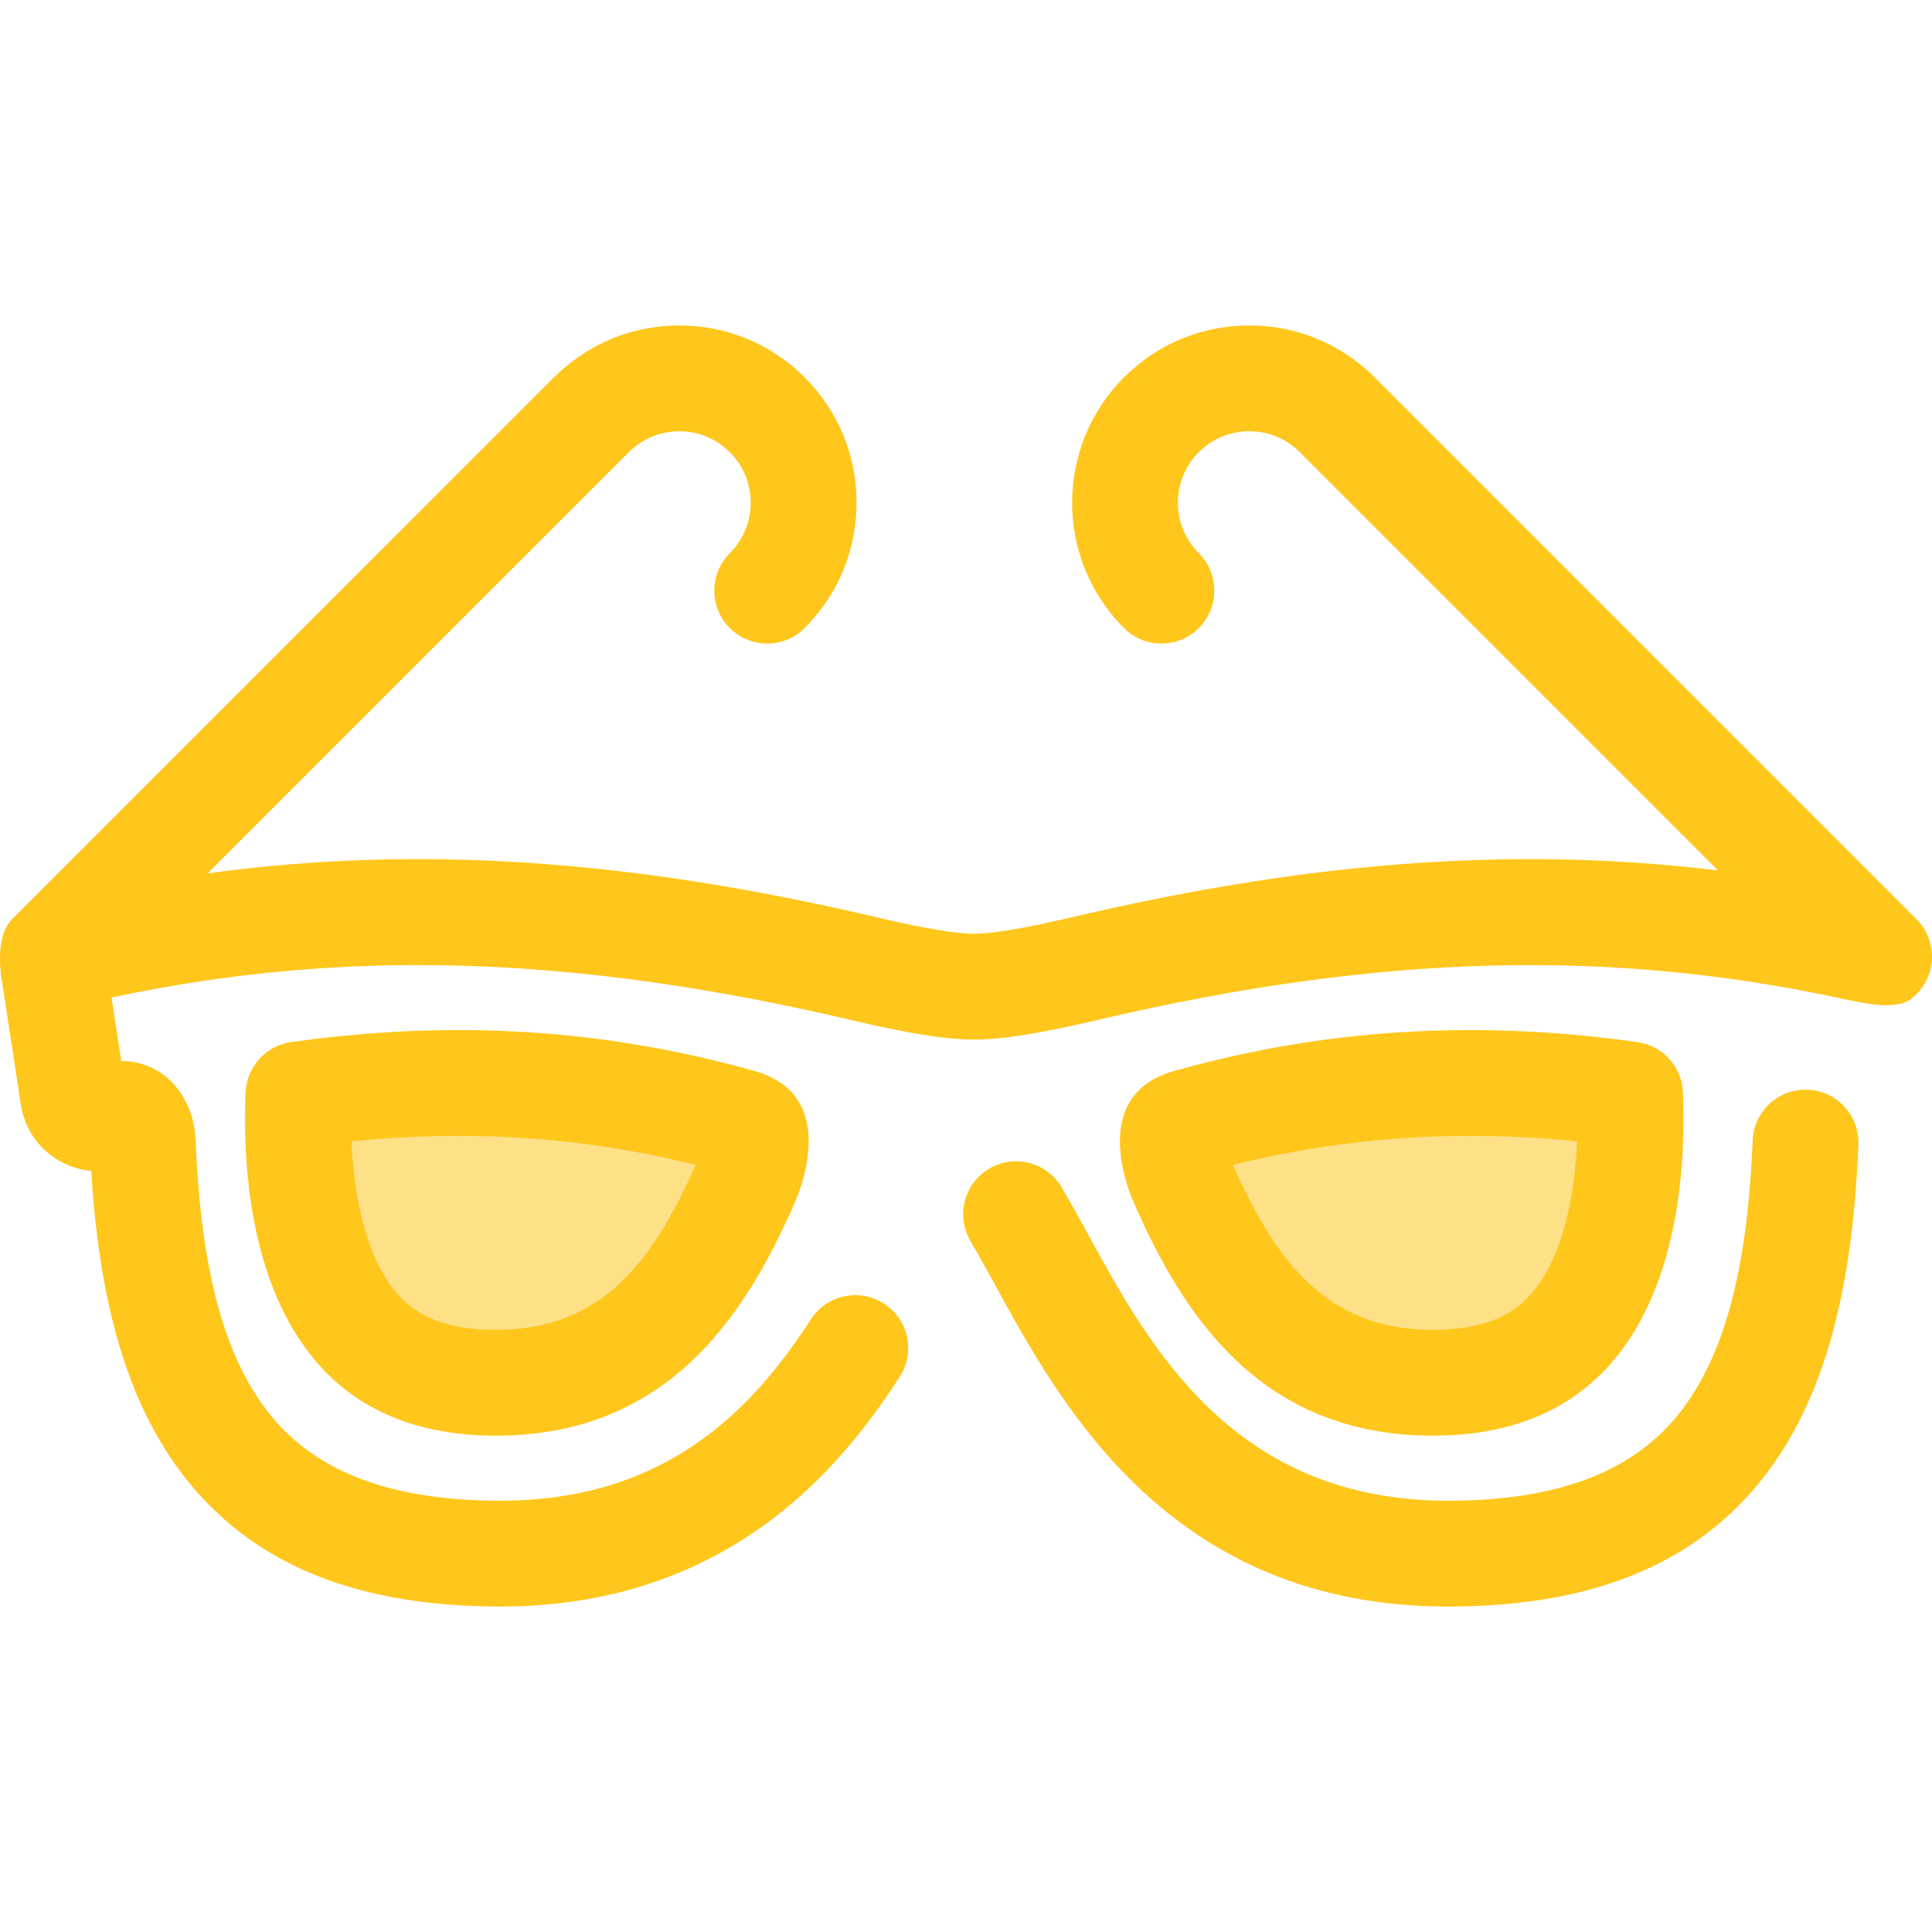
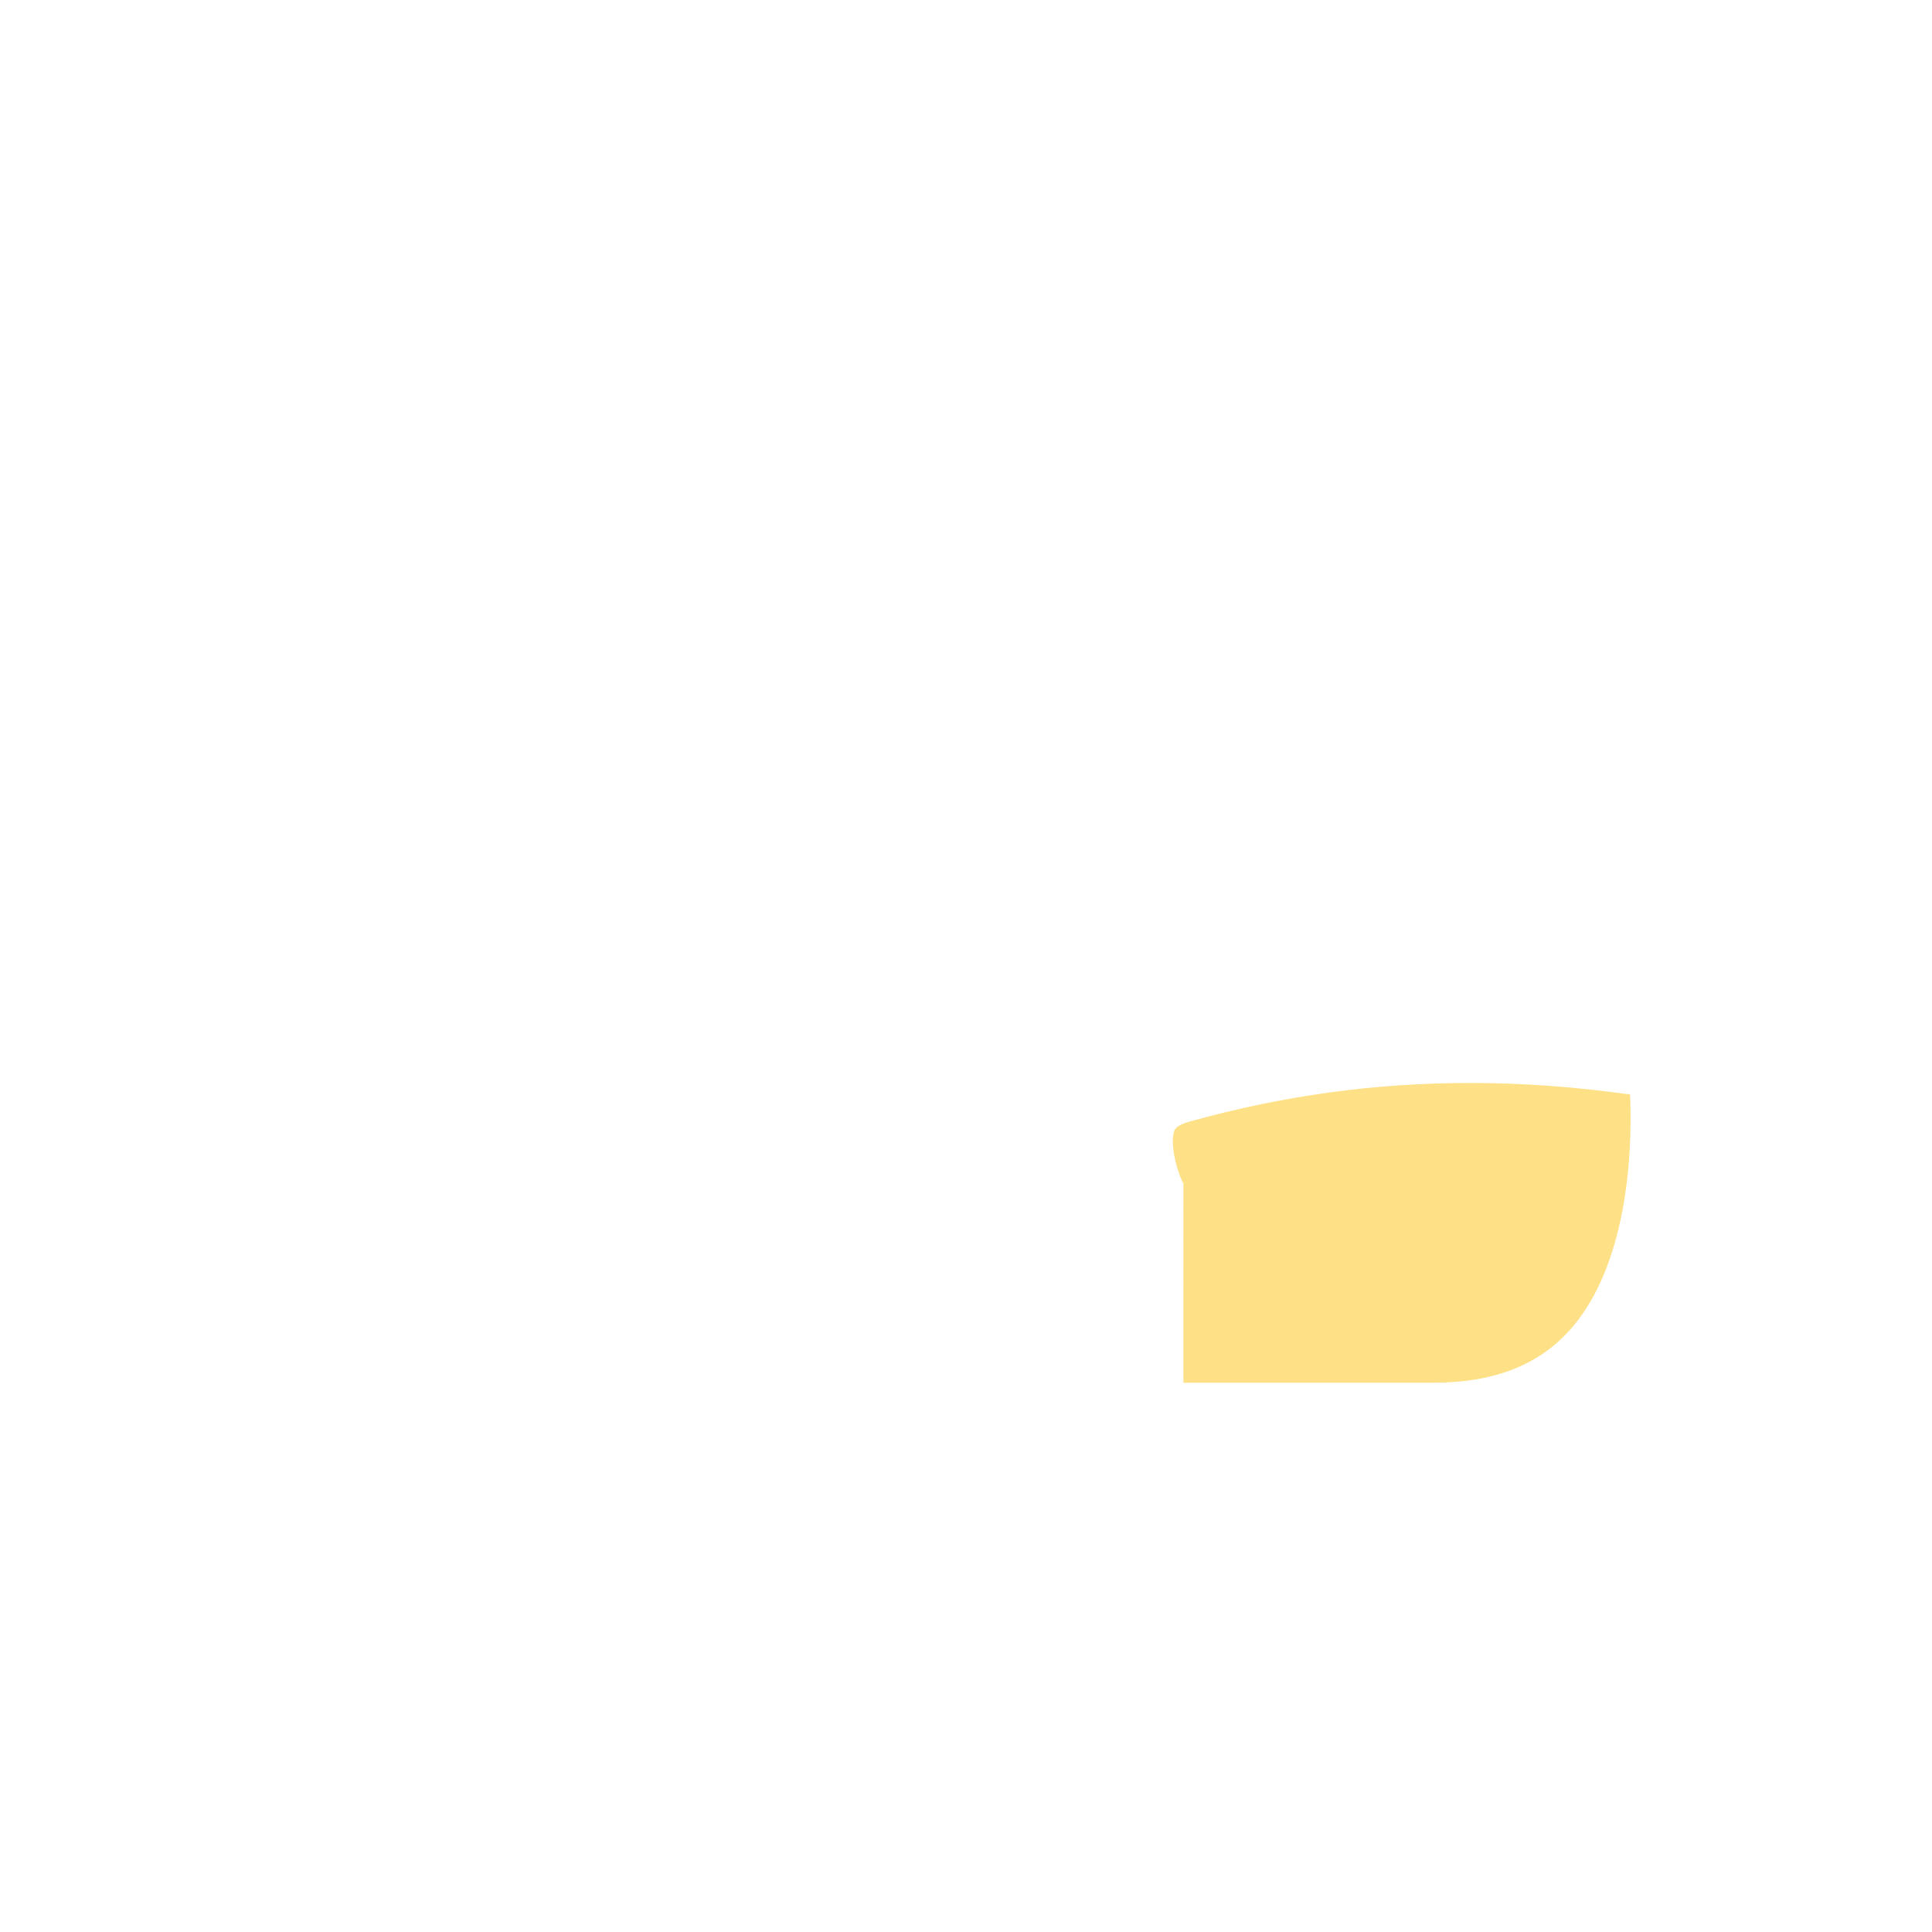
<svg xmlns="http://www.w3.org/2000/svg" version="1.1" id="Layer_1" x="0px" y="0px" viewBox="0 0 511.999 511.999" style="enable-background:new 0 0 511.999 511.999;" xml:space="preserve">
-   <path style="fill:#FFC61B;" d="M383.743,425.749c-73.345,0.006-102.429-53.091-119.806-84.815l-0.142-0.258  c-2.244-4.093-4.361-7.96-6.345-11.299c-0.028-0.045-0.053-0.09-0.08-0.136c-0.258-0.446-0.494-0.888-0.717-1.352  c-3.374-6.97-0.457-15.357,6.515-18.729c6.858-3.319,15.084-0.548,18.561,6.177c2.176,3.679,4.355,7.658,6.661,11.863l0.128,0.234  c16.253,29.672,38.492,70.272,95.215,70.272c0.003,0,0.006,0,0.01,0h0.143c28.252-0.034,47.999-7.3,60.353-22.211  c12.403-14.966,18.832-38.244,20.231-73.262c0.31-7.737,6.826-13.753,14.572-13.452c7.739,0.31,13.76,6.833,13.452,14.572  c-1.659,41.482-10.13,70.091-26.659,90.035c-18.002,21.732-44.802,32.317-81.93,32.363h-0.161V425.749z" />
-   <path style="fill:#FEE187;" d="M131.312,366.442c-16.318,0-28.364-4.79-36.828-14.645c-14.052-16.353-16.13-44.23-15.382-61.74  c14.345-2.033,28.518-3.062,42.271-3.062c25.328,0,49.611,3.326,74.232,10.168l0.234,0.065c1.005,0.268,3.403,1.019,3.953,2.208  c1.349,2.921-0.231,9.848-1.959,13.527l-0.238,0.524c-11.512,26.185-28.377,52.953-66.172,52.953h-0.111V366.442z" />
-   <path style="fill:#FFC61B;" d="M131.421,380.464h-0.111c-20.364,0-36.334-6.571-47.465-19.53  c-18.075-21.035-19.509-53.81-18.755-71.474c0.289-6.75,5.351-12.337,12.041-13.285c14.981-2.124,29.866-3.201,44.239-3.201  c26.614,0,52.125,3.493,77.987,10.681l0.205,0.056c6.317,1.681,10.716,5.003,12.954,9.841c4.651,10.078-1.164,23.549-1.922,25.22  l0,0l-0.203,0.444C197.835,347.752,177.502,380.464,131.421,380.464z M93.148,302.474c0.572,12.349,3.071,29.829,11.971,40.185  c3.6,4.193,10.229,9.761,26.193,9.761h0.111c27.697,0,41.277-17.437,52.953-43.71c-20.852-5.171-41.534-7.691-63.003-7.691  C112.167,301.018,102.715,301.507,93.148,302.474z" />
-   <path style="fill:#FEE187;" d="M379.784,366.442c16.318,0,28.364-4.79,36.828-14.645c14.052-16.353,16.13-44.23,15.382-61.74  c-14.345-2.033-28.518-3.062-42.271-3.062c-25.328,0-49.611,3.326-74.232,10.168l-0.234,0.065c-1.005,0.268-3.403,1.019-3.953,2.208  c-1.349,2.921,0.231,9.848,1.959,13.527l0.238,0.524c11.512,26.185,28.377,52.953,66.172,52.953h0.111V366.442z" />
+   <path style="fill:#FEE187;" d="M379.784,366.442c16.318,0,28.364-4.79,36.828-14.645c14.052-16.353,16.13-44.23,15.382-61.74  c-14.345-2.033-28.518-3.062-42.271-3.062c-25.328,0-49.611,3.326-74.232,10.168l-0.234,0.065c-1.005,0.268-3.403,1.019-3.953,2.208  c-1.349,2.921,0.231,9.848,1.959,13.527l0.238,0.524h0.111V366.442z" />
  <g>
-     <path style="fill:#FFC61B;" d="M379.784,380.464h-0.111c-46.081,0-66.413-32.714-78.972-61.249l-0.203-0.445   c-0.759-1.671-6.574-15.141-1.927-25.211c2.242-4.847,6.641-8.168,13.077-9.881l0.115-0.032   c25.835-7.179,51.344-10.672,77.959-10.672c14.373,0,29.257,1.077,44.239,3.201c6.69,0.948,11.752,6.534,12.041,13.285   c0.754,17.665-0.679,50.441-18.756,71.477C416.118,373.893,400.149,380.464,379.784,380.464z M326.72,308.71   c11.676,26.275,25.257,43.711,52.953,43.711h0.111c15.963,0,22.593-5.57,26.191-9.758c8.9-10.357,11.4-27.838,11.972-40.188   c-9.567-0.968-19.02-1.455-28.224-1.455C368.247,301.018,347.558,303.54,326.72,308.71z" />
-     <path style="fill:#FFC61B;" d="M507.892,243.603L364.294,100.006c-8.872-8.873-20.669-13.759-33.216-13.759   c-12.547,0-24.344,4.887-33.216,13.759c-18.316,18.316-18.316,48.116,0,66.432c5.476,5.476,14.355,5.476,19.832,0   c5.476-5.476,5.476-14.355,0-19.832c-3.576-3.574-5.544-8.328-5.544-13.384s1.969-9.811,5.544-13.386s8.329-5.544,13.384-5.544   c5.056,0,9.81,1.969,13.387,5.547l110.833,110.833c-53.275-6.466-107.379-2.479-170.008,12.118l-1.604,0.376   c-12.149,2.842-20.736,4.282-25.525,4.282c-7.219,0-20.995-3.224-25.52-4.282l-1.625-0.38   c-64.966-15.143-120.768-18.865-175.989-11.343l111.606-111.607c3.576-3.576,8.329-5.544,13.386-5.544   c5.055,0,9.81,1.969,13.384,5.546c3.576,3.574,5.544,8.328,5.544,13.386c0,5.056-1.969,9.81-5.544,13.384   c-5.476,5.476-5.476,14.355,0,19.832c5.476,5.476,14.355,5.476,19.832,0c8.872-8.873,13.759-20.669,13.759-33.216   s-4.885-24.344-13.759-33.216c-8.872-8.873-20.669-13.759-33.216-13.759c-12.548,0-24.344,4.887-33.214,13.757L3.204,243.603   c-5.232,5.232-2.506,17.55-2.402,18.225l4.723,30.934c0.951,6.199,4.599,11.578,10.017,14.761c2.687,1.577,5.633,2.509,8.639,2.776   c2.293,37.745,10.712,64.265,26.303,83.083c18.005,21.734,44.807,32.32,81.956,32.366h0.142c35.506,0,65.314-12.874,88.599-38.264   c6.01-6.553,11.654-13.949,17.254-22.612c4.205-6.504,2.342-15.185-4.162-19.389c-6.505-4.205-15.186-2.342-19.389,4.162   c-4.738,7.328-9.438,13.505-14.373,18.885c-18.003,19.631-40.224,29.175-67.931,29.175h-0.128   c-28.274-0.034-48.023-7.3-60.377-22.211c-12.404-14.973-18.83-38.251-20.224-73.265c-0.304-7.583-3.818-14.317-9.42-18.031   c-2.009-1.327-5.507-3.018-10.313-3.043l-2.566-16.811c61.565-13.088,122.068-11.265,195.081,5.753l1.614,0.379   c10.609,2.482,22.699,5.02,31.912,5.02c7.23,0,17.072-1.548,31.919-5.021l1.593-0.374c74.311-17.32,135.664-18.889,198.357-5.037   c0,0,6.415,1.322,9.199,1.322c3.588,0,5.927-0.212,8.664-2.949C513.368,257.958,513.368,249.079,507.892,243.603z" />
-   </g>
+     </g>
  <g>
</g>
  <g>
</g>
  <g>
</g>
  <g>
</g>
  <g>
</g>
  <g>
</g>
  <g>
</g>
  <g>
</g>
  <g>
</g>
  <g>
</g>
  <g>
</g>
  <g>
</g>
  <g>
</g>
  <g>
</g>
  <g>
</g>
</svg>